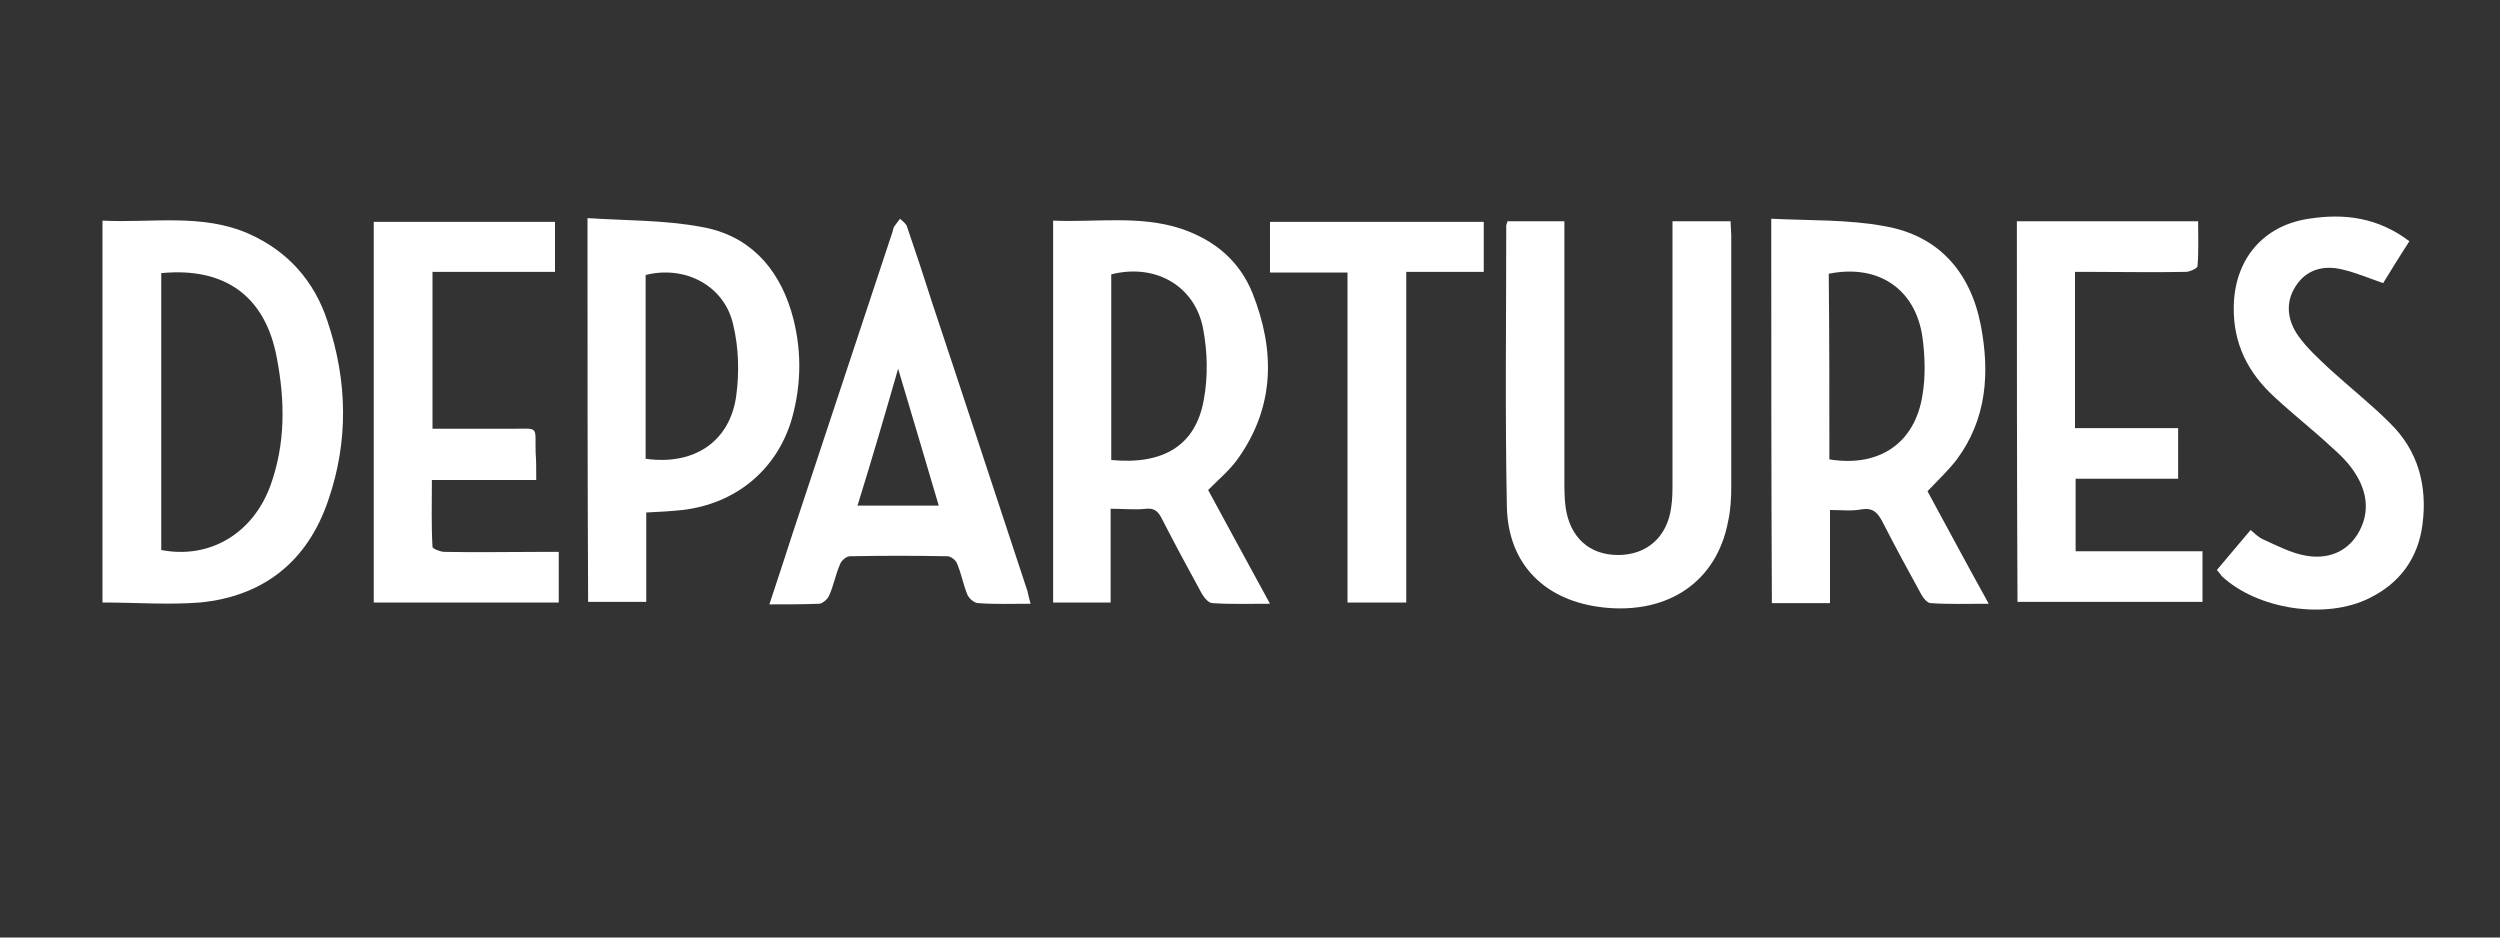
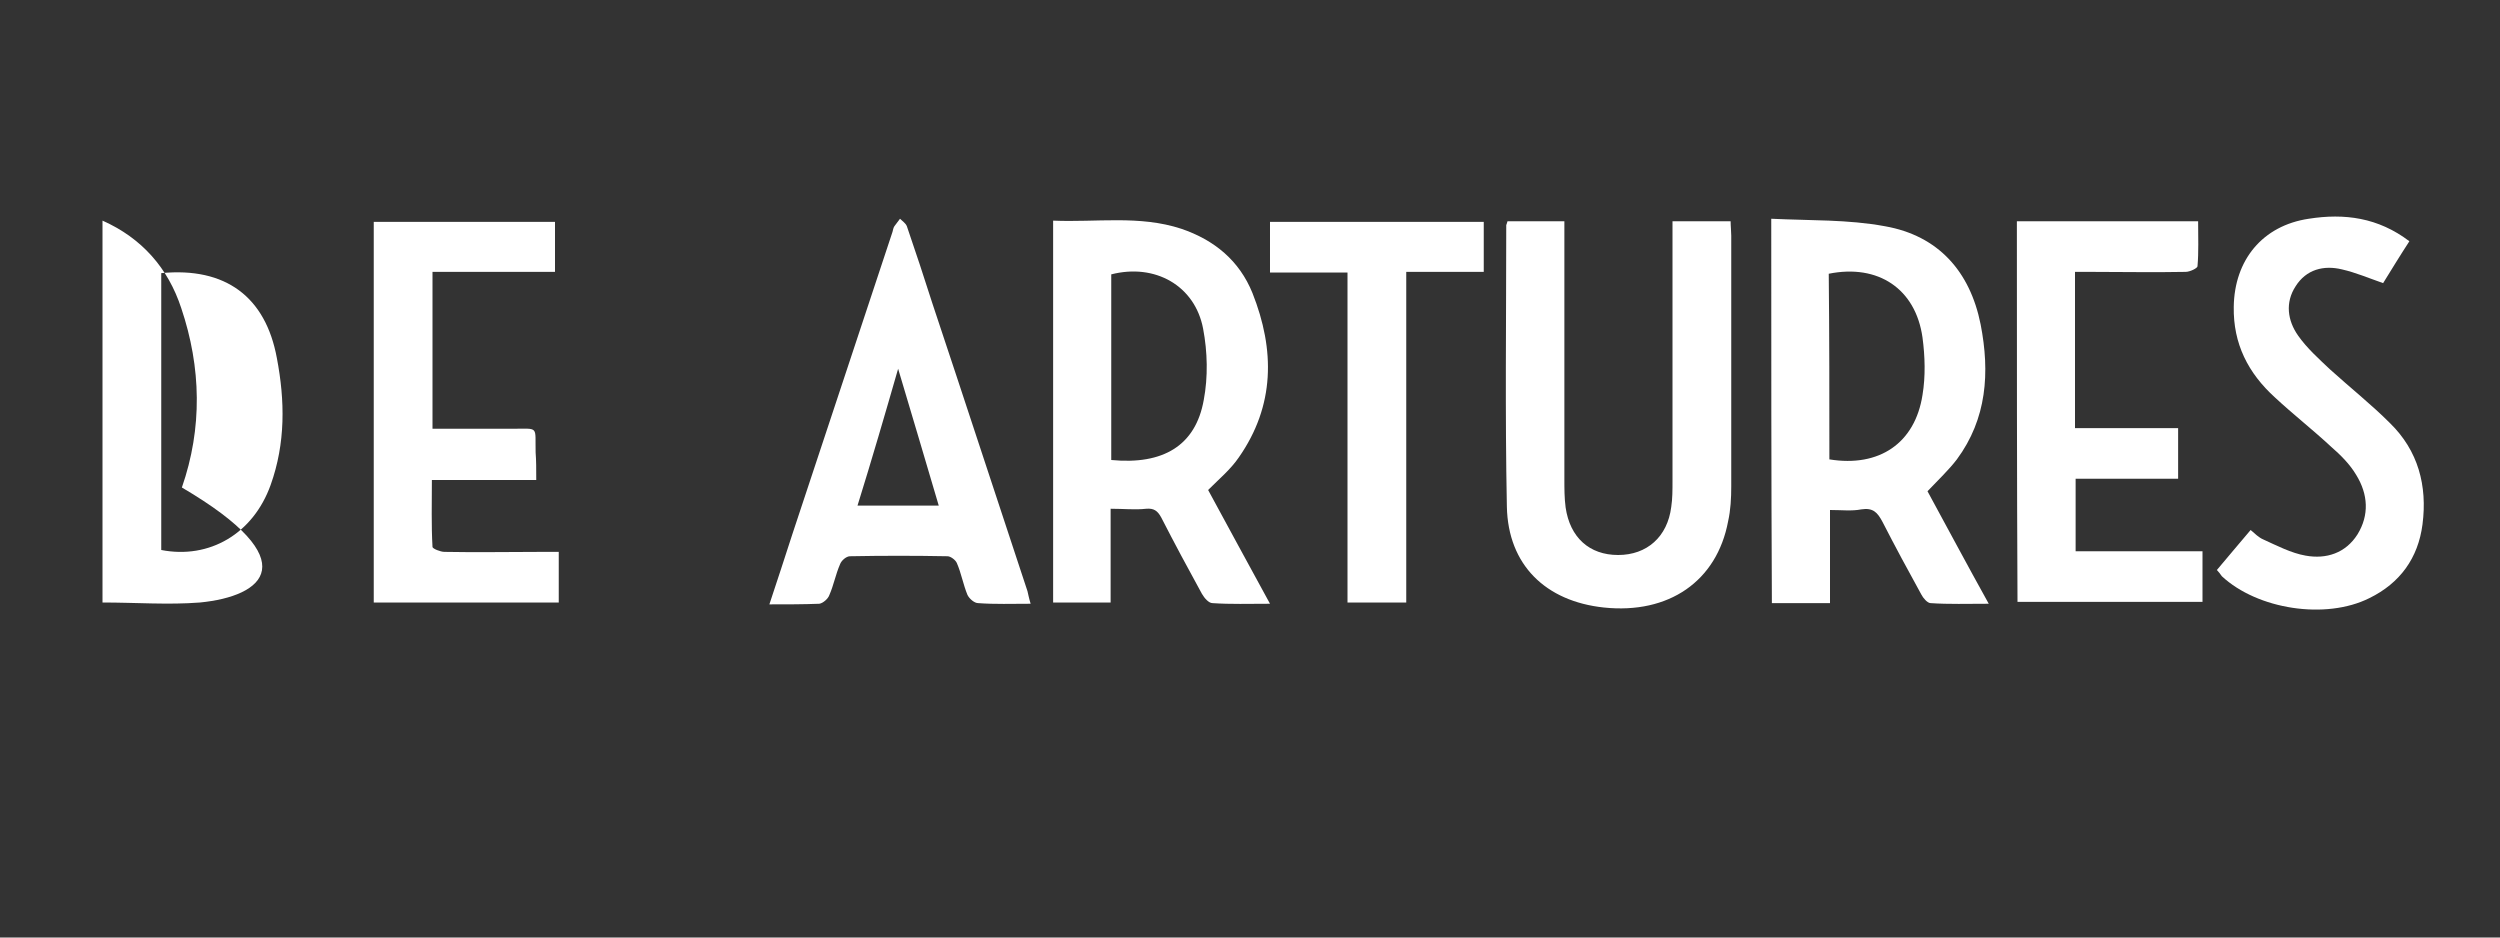
<svg xmlns="http://www.w3.org/2000/svg" version="1.1" id="Layer_1" x="0px" y="0px" viewBox="0 0 400 150" style="enable-background:new 0 0 400 150;" xml:space="preserve">
  <rect x="0" y="0" width="400" height="150" fill="#333333" stroke="none" />
  <style type="text/css">
	.st0{fill:#FFFFFF;}
</style>
  <g>
    <g>
      <g>
-         <path class="st0" d="M16.4,96.4c0-20.4,0-40.6,0-61.1c7.9,0.4,15.9-1.2,23.4,2.1c6.3,2.8,10.5,7.6,12.6,14     c3.2,9.5,3.4,19.2,0.1,28.7C49.2,89.8,42.2,95.4,32,96.4C26.9,96.8,21.8,96.4,16.4,96.4z M25.8,43.7c0,14.9,0,29.6,0,44.3     c7.7,1.5,14.7-2.6,17.5-10.4c2.4-6.7,2.3-13.5,1-20.3C42.5,47.5,36.1,42.7,25.8,43.7z" />
+         <path class="st0" d="M16.4,96.4c0-20.4,0-40.6,0-61.1c6.3,2.8,10.5,7.6,12.6,14     c3.2,9.5,3.4,19.2,0.1,28.7C49.2,89.8,42.2,95.4,32,96.4C26.9,96.8,21.8,96.4,16.4,96.4z M25.8,43.7c0,14.9,0,29.6,0,44.3     c7.7,1.5,14.7-2.6,17.5-10.4c2.4-6.7,2.3-13.5,1-20.3C42.5,47.5,36.1,42.7,25.8,43.7z" />
      </g>
      <g>
        <path class="st0" d="M283.4,35c6.2,0.3,12.3,0.1,18.2,1.2c8.5,1.5,13.6,7.2,15.3,15.7c1.5,7.7,1,15.1-3.8,21.6     c-1.3,1.7-2.9,3.2-4.7,5.1c3.1,5.7,6.3,11.7,9.8,18c-3.4,0-6.4,0.1-9.3-0.1c-0.5,0-1.2-0.8-1.5-1.4c-2.1-3.8-4.2-7.7-6.2-11.6     c-0.8-1.5-1.5-2.3-3.4-2c-1.5,0.3-3.1,0.1-5,0.1c0,5.1,0,9.9,0,14.9c-3.2,0-6.1,0-9.3,0C283.4,76.2,283.4,55.9,283.4,35z      M292.7,73.5c8,1.3,13.7-2.6,14.9-10.3c0.5-3,0.4-6.2,0-9.2c-1.1-7.8-7.1-11.8-15-10.2C292.7,53.7,292.7,63.6,292.7,73.5z" />
      </g>
      <g>
        <path class="st0" d="M193.3,78.4c3.2,5.9,6.4,11.8,9.9,18.2c-3.4,0-6.3,0.1-9.2-0.1c-0.6,0-1.3-0.8-1.7-1.5     c-2.2-4-4.4-8.1-6.5-12.2c-0.6-1.1-1.2-1.5-2.4-1.4c-1.8,0.2-3.6,0-5.7,0c0,5.1,0,10,0,15c-3.2,0-6.1,0-9.2,0     c0-20.3,0-40.6,0-61.1c6.9,0.3,13.8-0.9,20.5,1.3c5.3,1.8,9.3,5.1,11.4,10.3c3.6,9.1,3.6,18-2.2,26.3     C196.9,75.1,195.1,76.6,193.3,78.4z M177.8,73.6c8.3,0.8,13.5-2.3,14.8-9.6c0.7-3.7,0.6-7.7-0.1-11.4c-1.3-6.9-7.7-10.5-14.7-8.7     C177.8,53.8,177.8,63.6,177.8,73.6z" />
      </g>
      <g>
        <path class="st0" d="M241.2,35.4c3,0,5.9,0,9.1,0c0,1,0,1.9,0,2.8c0,12.8,0,25.7,0,38.5c0,1.5,0,3,0.2,4.5     c0.7,4.8,3.8,7.6,8.4,7.6c4.6,0,7.9-2.9,8.5-7.7c0.2-1.3,0.2-2.7,0.2-4.1c0-13,0-26,0-39c0-0.8,0-1.6,0-2.6c3.2,0,6.2,0,9.3,0     c0,0.8,0.1,1.6,0.1,2.3c0,13.4,0,26.7,0,40.1c0,1.9-0.1,3.8-0.5,5.6c-1.8,9.6-9.5,14.9-19.9,13.8c-9.3-1-15.3-6.8-15.5-16.1     c-0.3-15-0.1-30-0.1-45.1C241,36,241.1,35.8,241.2,35.4z" />
      </g>
      <g>
-         <path class="st0" d="M94,34.9c6.2,0.4,12.3,0.3,18.2,1.4c7.5,1.3,12.2,6.3,14.4,13.5c1.7,5.7,1.7,11.5,0.1,17.2     c-2.4,8.2-9,13.6-17.5,14.6c-1.9,0.2-3.7,0.3-5.8,0.4c0,4.8,0,9.5,0,14.3c-3.1,0-6.1,0-9.3,0C94,76.2,94,55.9,94,34.9z      M103.3,73.4c7.7,1.1,13.5-2.7,14.5-10.1c0.5-3.7,0.4-7.7-0.5-11.4c-1.4-6.2-7.7-9.5-14-7.9C103.3,53.7,103.3,63.5,103.3,73.4z" />
-       </g>
+         </g>
      <g>
        <path class="st0" d="M85.8,76.8c-5.7,0-11,0-16.7,0c0,3.7-0.1,7.2,0.1,10.7c0,0.3,1.3,0.8,1.9,0.8c5.2,0.1,10.4,0,15.6,0     c0.8,0,1.7,0,2.7,0c0,2.7,0,5.3,0,8.1c-9.8,0-19.6,0-29.6,0c0-20.3,0-40.5,0-60.9c9.7,0,19.3,0,29,0c0,2.6,0,5.1,0,8     c-6.5,0-12.9,0-19.6,0c0,8.4,0,16.6,0,25.1c4.3,0,8.6,0,12.8,0c4.3,0,3.6-0.5,3.7,3.8C85.8,73.7,85.8,75,85.8,76.8z" />
      </g>
      <g>
        <path class="st0" d="M164.9,96.6c-3,0-5.7,0.1-8.4-0.1c-0.6,0-1.4-0.7-1.7-1.3c-0.7-1.7-1-3.5-1.7-5.1c-0.2-0.5-1-1.1-1.5-1.1     c-5.2-0.1-10.4-0.1-15.6,0c-0.6,0-1.4,0.7-1.6,1.3c-0.7,1.6-1,3.3-1.7,4.9c-0.2,0.6-1,1.3-1.6,1.4c-2.6,0.1-5.1,0.1-8,0.1     c1.3-3.9,2.5-7.6,3.7-11.3c5.3-16.1,10.7-32.2,16-48.3c0.1-0.3,0.1-0.6,0.3-0.9c0.3-0.4,0.6-0.8,0.9-1.2c0.4,0.4,0.9,0.7,1.1,1.2     c1.4,4.1,2.8,8.3,4.1,12.4c5.1,15.3,10.1,30.6,15.2,46C164.5,95,164.6,95.6,164.9,96.6z M137.2,80.9c4.4,0,8.7,0,13,0     c-2.2-7.4-4.3-14.6-6.5-21.9C141.6,66.3,139.5,73.5,137.2,80.9z" />
      </g>
      <g>
        <path class="st0" d="M322.7,35.4c9.6,0,19.1,0,29,0c0,2.5,0.1,4.9-0.1,7.2c0,0.3-1.2,0.9-1.9,0.9c-5.1,0.1-10.1,0-15.2,0     c-0.8,0-1.6,0-2.5,0c0,8.4,0,16.6,0,25c5.6,0,11,0,16.5,0c0,2.8,0,5.3,0,8.1c-5.4,0-10.8,0-16.4,0c0,4,0,7.7,0,11.6     c6.8,0,13.4,0,20.3,0c0,2.8,0,5.4,0,8.1c-9.8,0-19.6,0-29.6,0C322.7,76.2,322.7,55.9,322.7,35.4z" />
      </g>
      <g>
        <path class="st0" d="M354.7,91.2c1.8-2.1,3.5-4.2,5.4-6.4c0.7,0.6,1.3,1.2,2,1.5c2.2,1,4.5,2.2,6.8,2.6c3.3,0.6,6.4-0.4,8.3-3.4     c1.9-3.1,1.7-6.4-0.2-9.5c-1-1.7-2.5-3.2-4-4.5c-2.9-2.7-6.1-5.2-9-7.9c-4.3-3.9-6.7-8.6-6.6-14.5c0.1-7.5,4.6-13,12-14.1     c5.7-0.9,11.1-0.2,16.1,3.6c-1.5,2.3-2.9,4.6-4.2,6.7c-2.3-0.8-4.4-1.7-6.6-2.2c-2.9-0.7-5.7,0-7.4,2.7c-1.7,2.6-1.3,5.5,0.4,7.9     c1.4,2,3.3,3.7,5.1,5.4c3.2,2.9,6.6,5.6,9.6,8.6c4.5,4.4,6,10,5.2,16.2c-0.7,5.4-3.6,9.4-8.5,11.8c-7,3.5-17.9,1.8-23.6-3.5     C355.2,91.8,355,91.5,354.7,91.2z" />
      </g>
      <g>
        <path class="st0" d="M237.4,35.5c0,2.7,0,5.2,0,8c-4.1,0-8.1,0-12.4,0c0,17.8,0,35.3,0,52.9c-3.2,0-6.2,0-9.4,0     c0-17.5,0-35,0-52.8c-4.2,0-8.3,0-12.4,0c0-2.9,0-5.4,0-8.1C214.5,35.5,225.8,35.5,237.4,35.5z" />
      </g>
    </g>
  </g>
</svg>